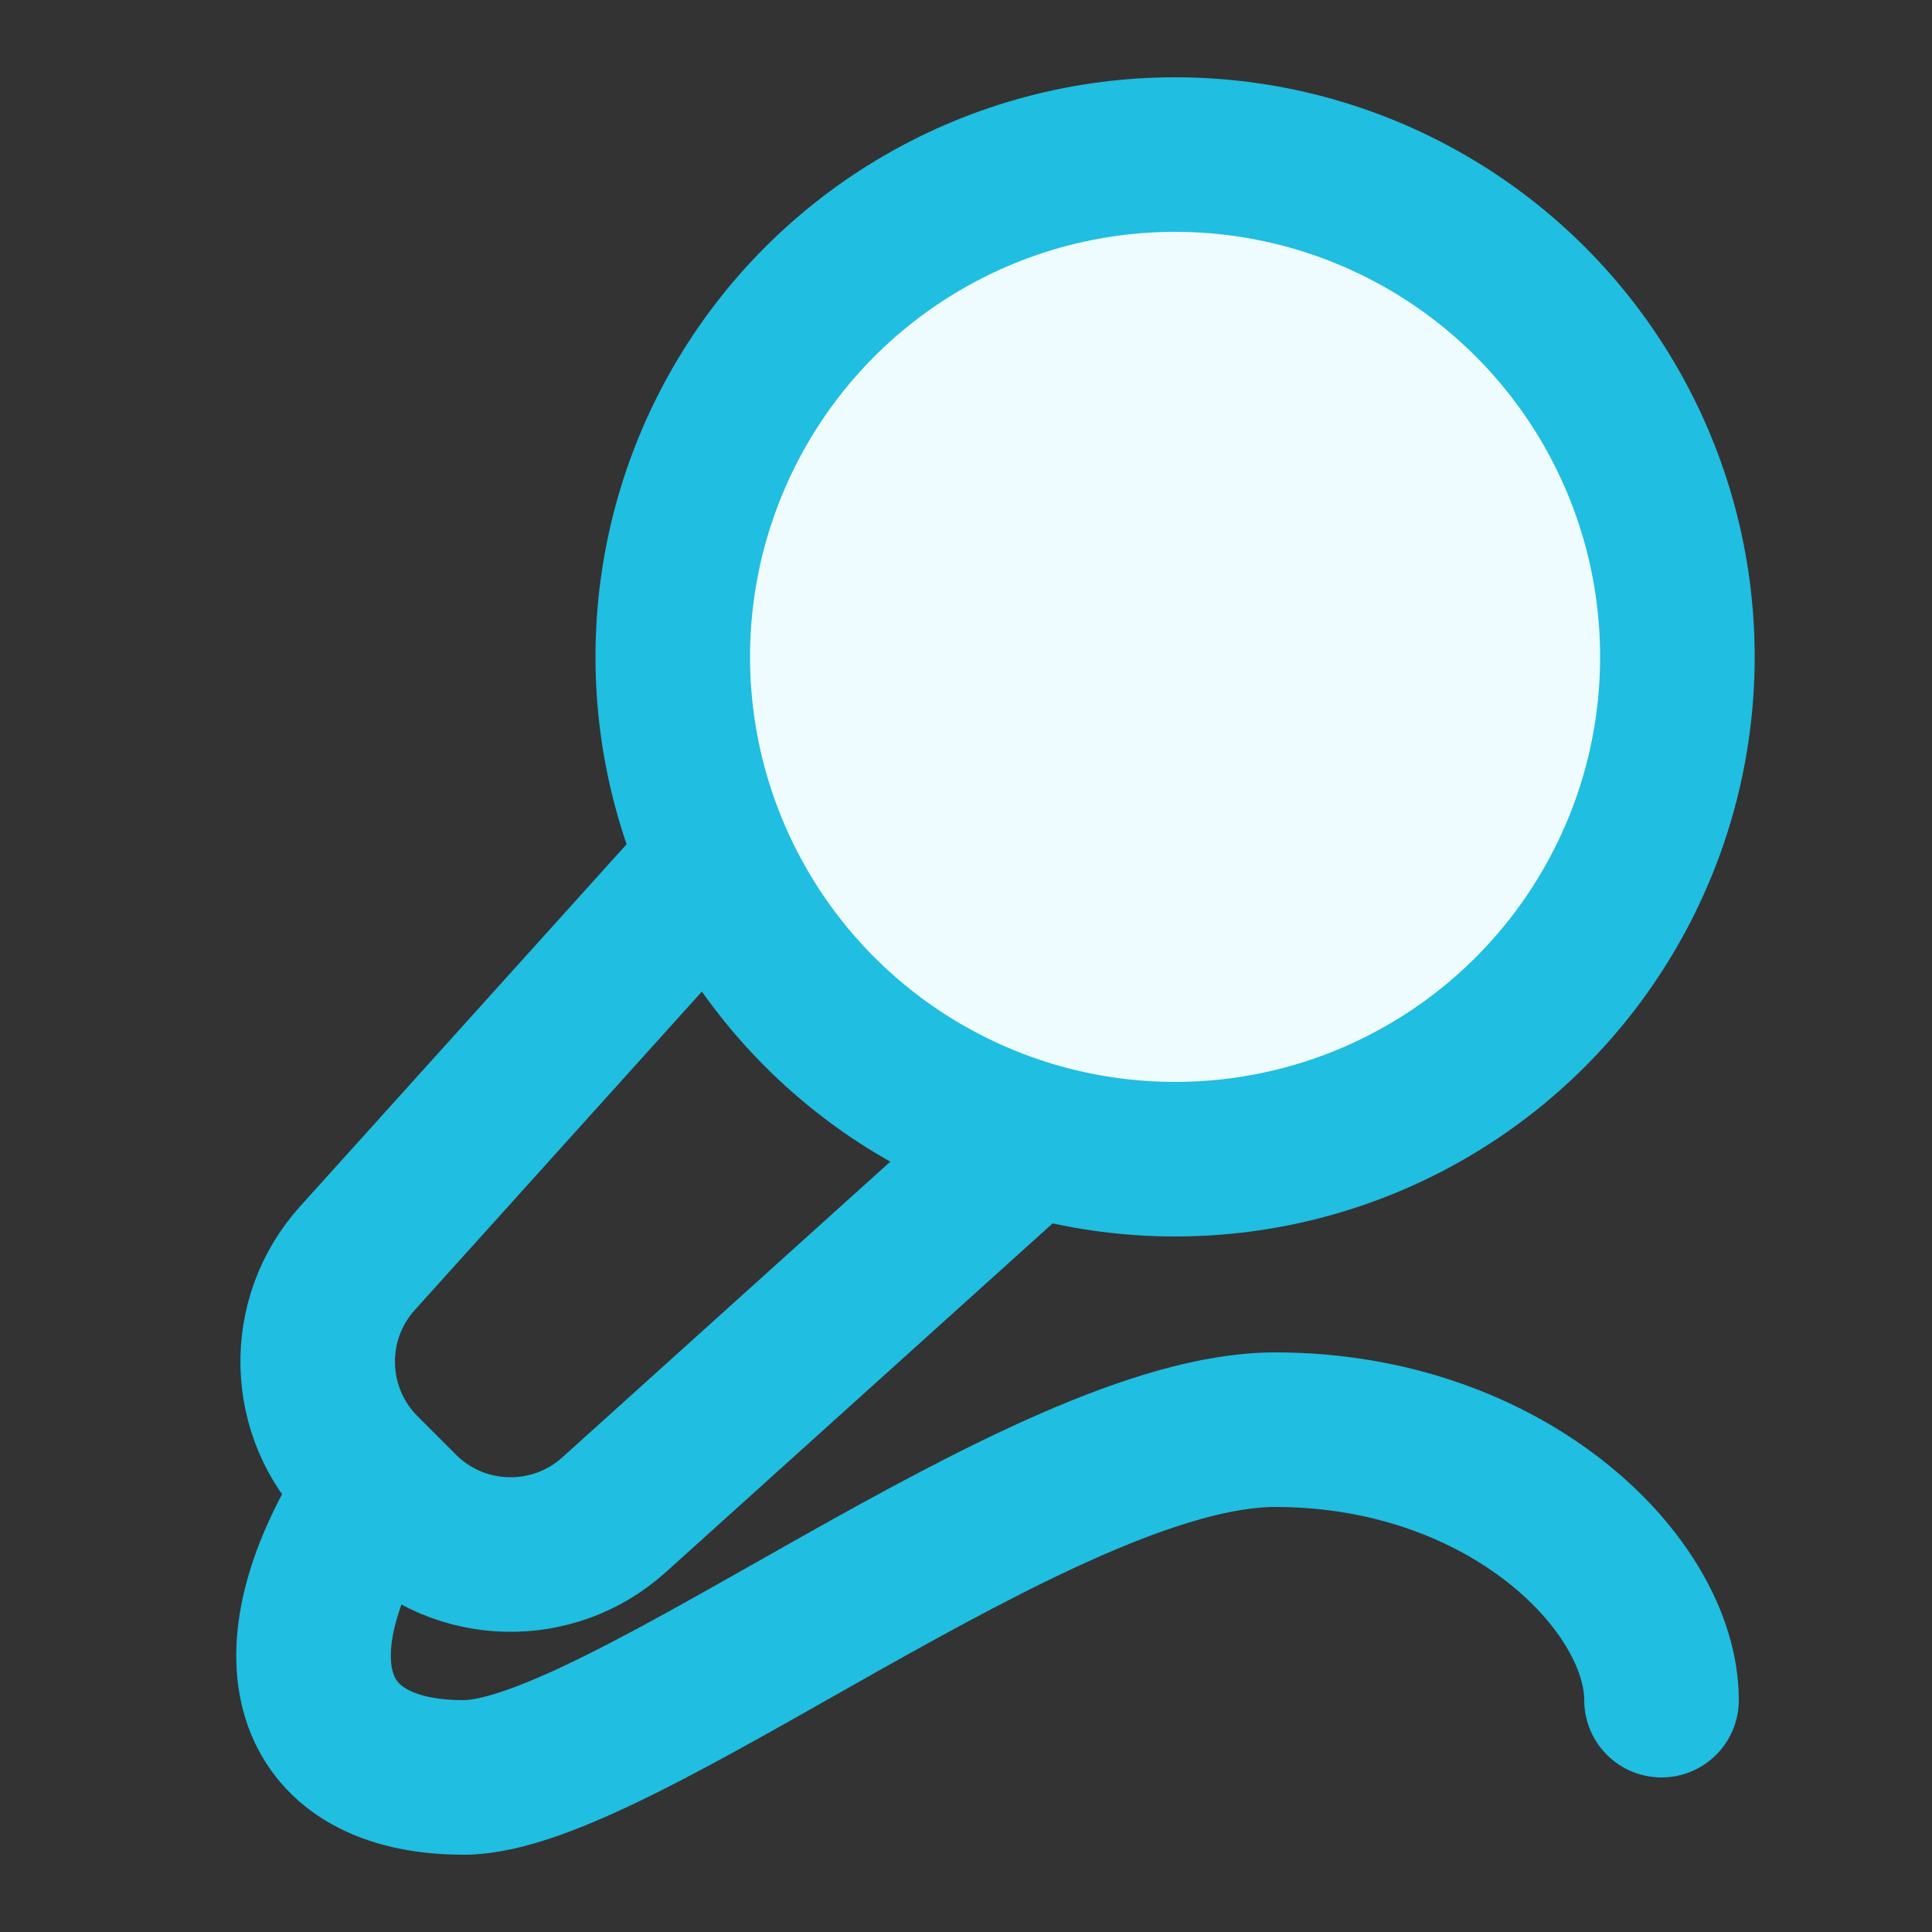
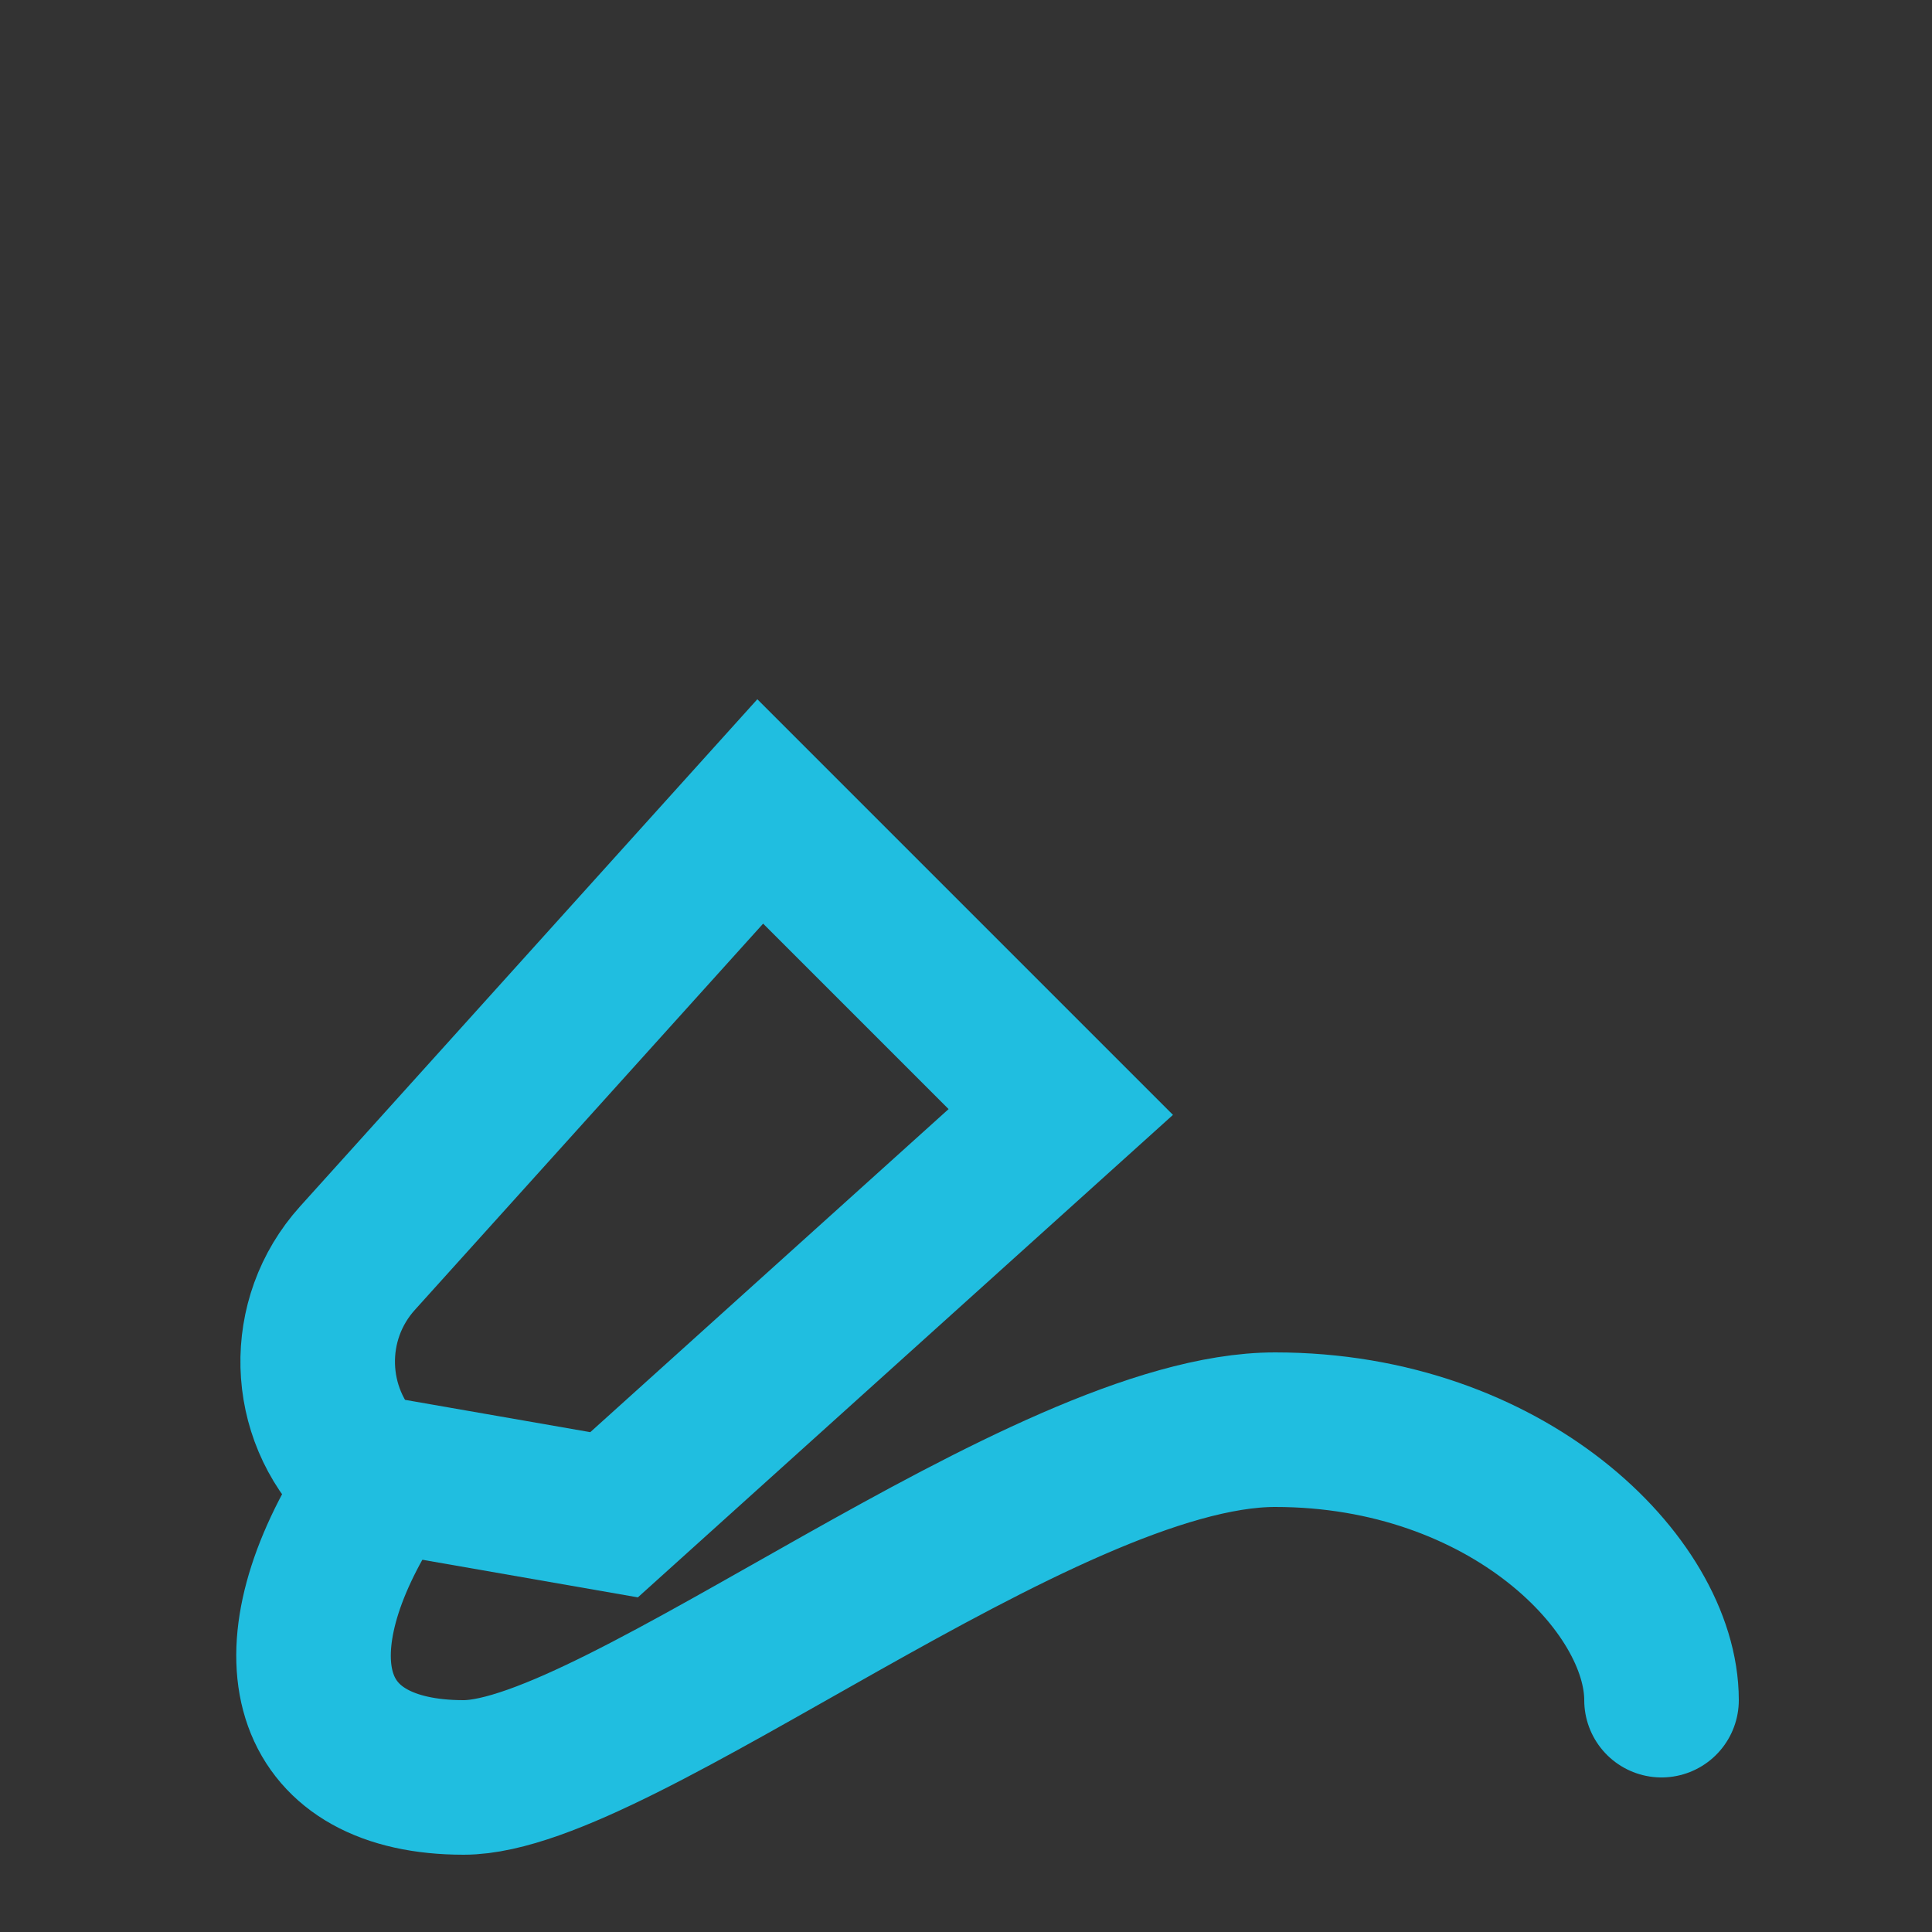
<svg xmlns="http://www.w3.org/2000/svg" width="50" height="50" viewBox="0 0 50 50" fill="none">
  <rect x="0" y="0" width="50" height="50" fill="#333333" stroke="none" />
-   <path d="M19.675 21L27.453 28.778L15.892 39.202C14.311 40.628 11.89 40.565 10.385 39.06L9.393 38.068C7.888 36.562 7.825 34.142 9.251 32.561L19.675 21Z" stroke="#20BEE0" stroke-width="4" stroke-linecap="round" />
+   <path d="M19.675 21L27.453 28.778L15.892 39.202L9.393 38.068C7.888 36.562 7.825 34.142 9.251 32.561L19.675 21Z" stroke="#20BEE0" stroke-width="4" stroke-linecap="round" />
  <path d="M9.411 39C7 43 8 46 12 46C16 46 27 37 33 37C39 37 43 41 43 44" stroke="#20BEE0" stroke-width="4" stroke-linecap="round" />
-   <circle cx="30.411" cy="17" r="13" fill="#EFFCFF" stroke="#20BEE0" stroke-width="4" stroke-linecap="round" />
</svg>